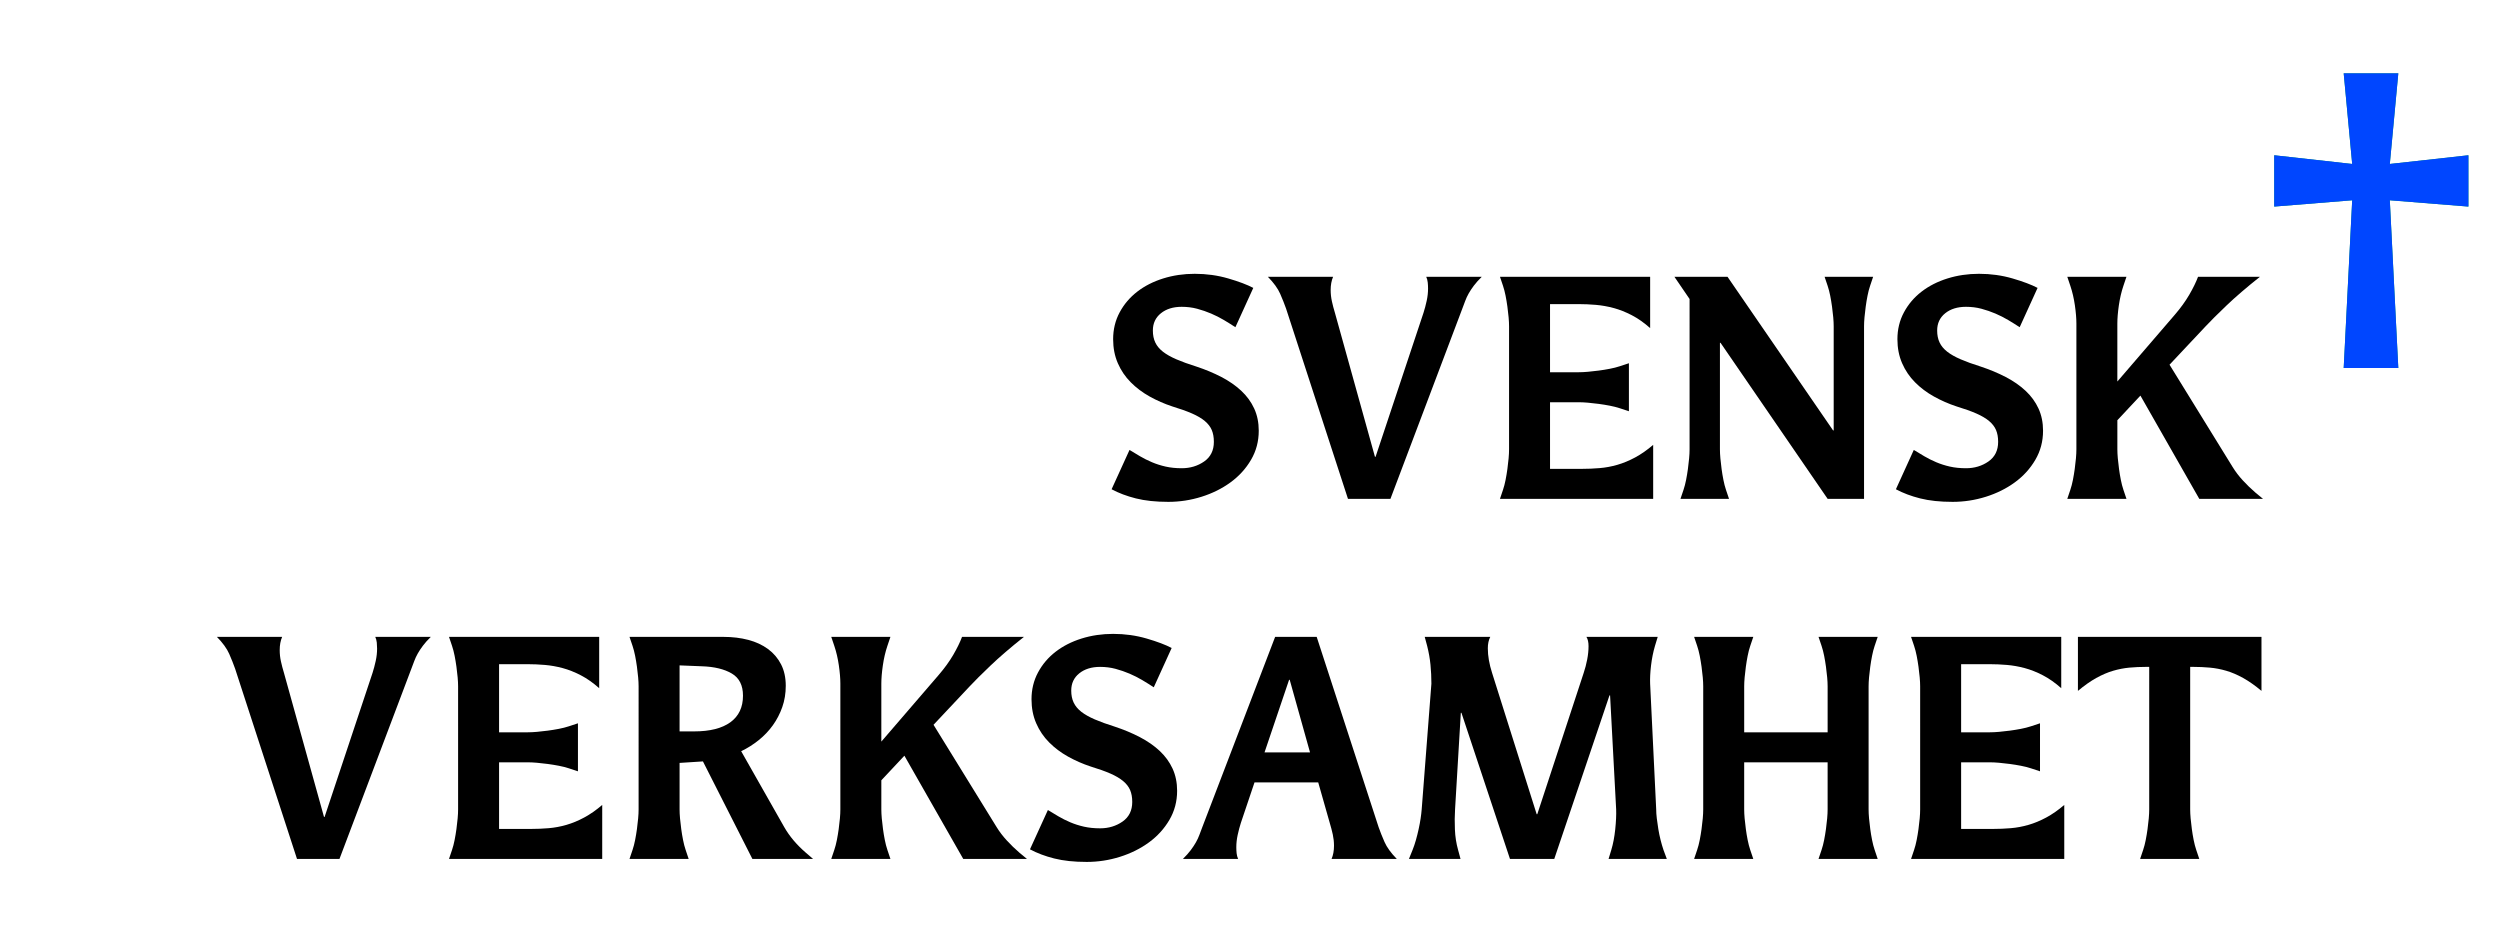
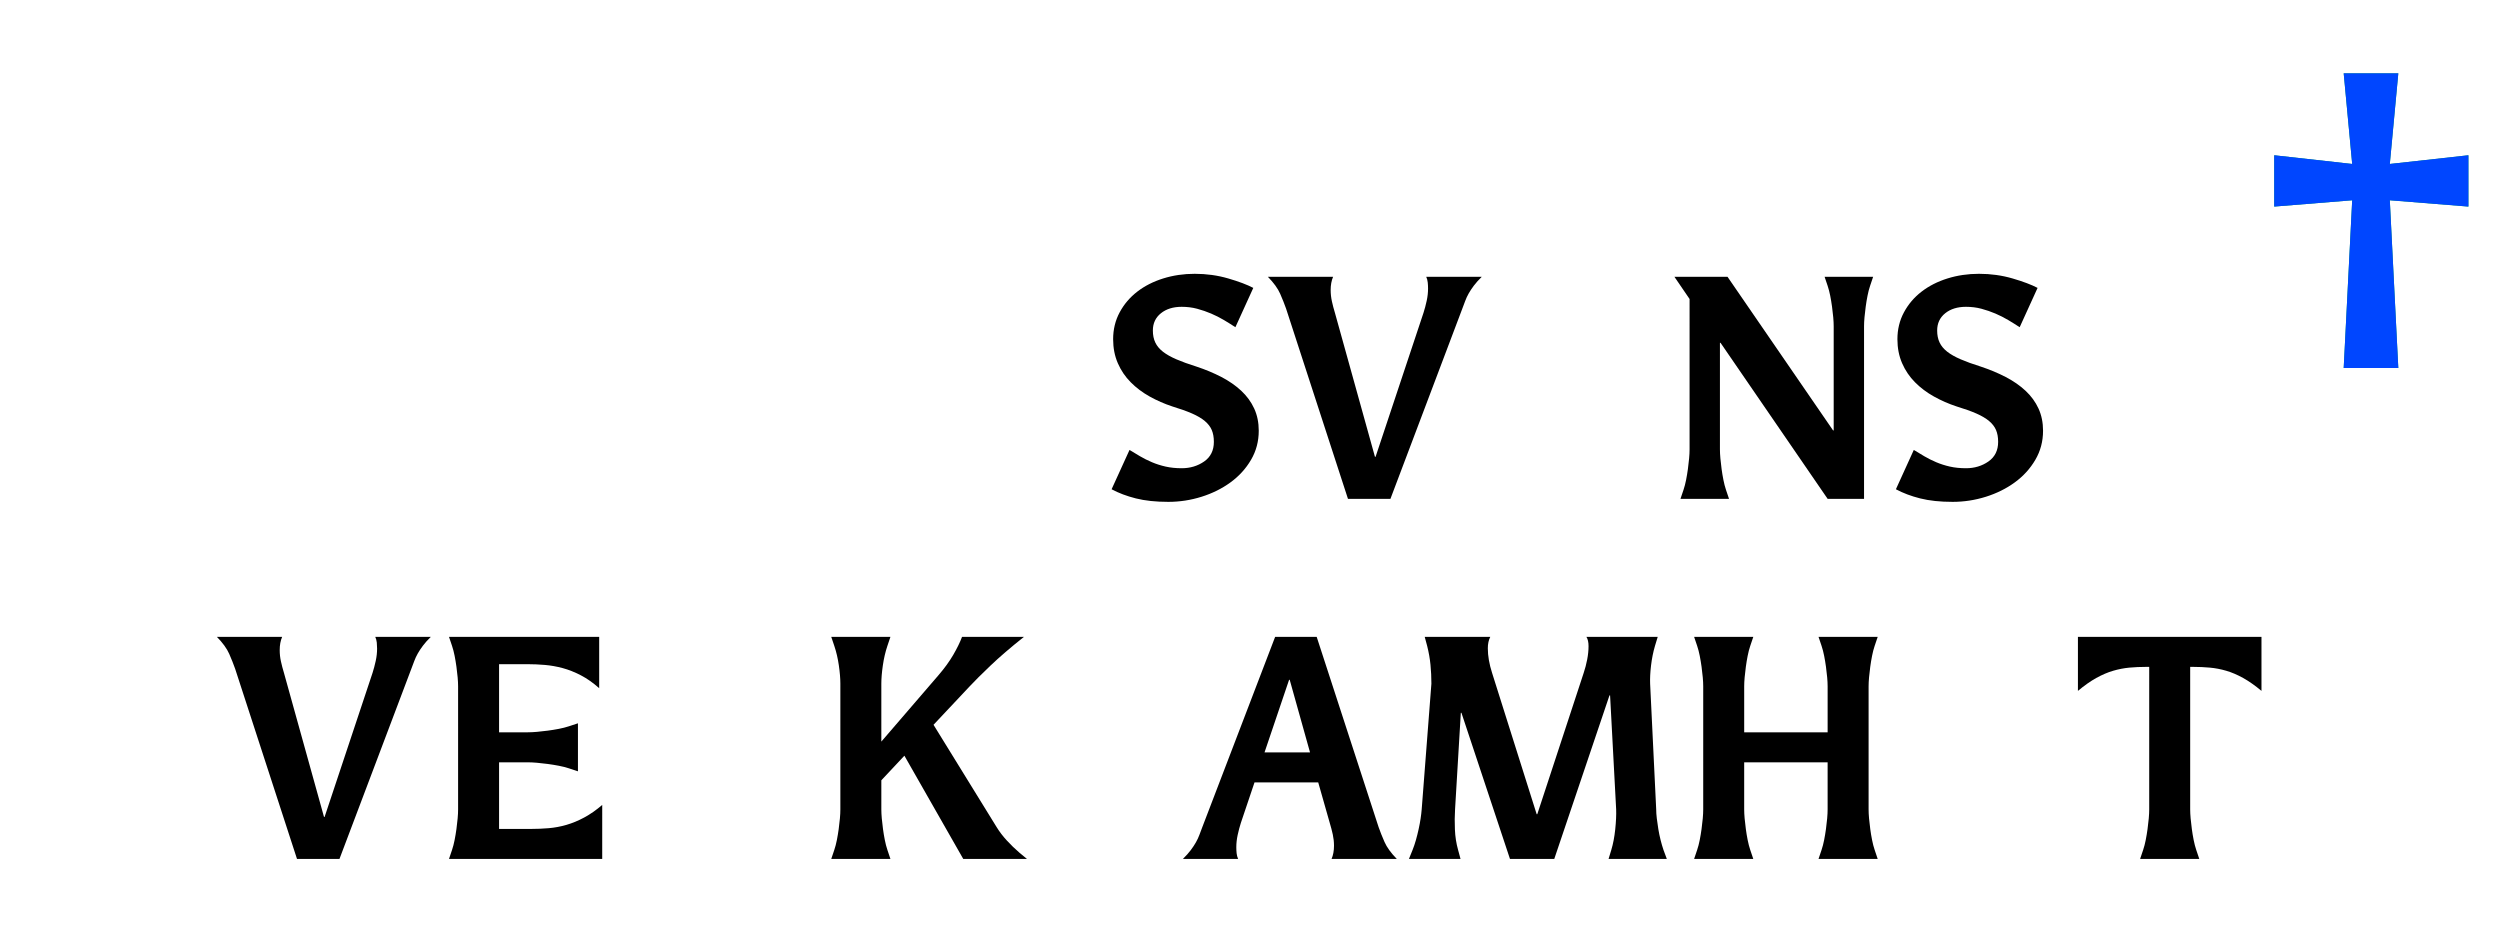
<svg xmlns="http://www.w3.org/2000/svg" version="1.1" id="Layer_2" x="0px" y="0px" viewBox="0 0 350 130" enable-background="new 0 0 350 130" xml:space="preserve">
  <g>
    <path d="M158.133,62.99c0.453,0.28,0.941,0.574,1.465,0.882c0.524,0.309,1.083,0.588,1.678,0.84   c0.595,0.252,1.232,0.456,1.912,0.609c0.68,0.154,1.43,0.231,2.251,0.231c1.189,0,2.237-0.315,3.144-0.945   c0.906-0.63,1.359-1.547,1.359-2.751c0-0.644-0.1-1.197-0.297-1.659c-0.198-0.462-0.524-0.882-0.977-1.26   c-0.454-0.378-1.048-0.728-1.784-1.05c-0.737-0.322-1.657-0.651-2.761-0.987c-1.104-0.364-2.16-0.826-3.165-1.386   c-1.005-0.56-1.89-1.225-2.655-1.996c-0.765-0.77-1.367-1.66-1.805-2.667c-0.439-1.008-0.658-2.128-0.658-3.361   c0-1.372,0.304-2.626,0.913-3.76c0.608-1.134,1.43-2.1,2.463-2.898s2.244-1.414,3.632-1.849c1.387-0.434,2.86-0.651,4.417-0.651   c1.642,0,3.207,0.217,4.693,0.651c1.487,0.435,2.655,0.876,3.504,1.323l-2.505,5.503c-0.51-0.336-1.048-0.672-1.614-1.008   c-0.567-0.336-1.162-0.637-1.784-0.903c-0.623-0.266-1.274-0.489-1.954-0.672c-0.68-0.182-1.402-0.273-2.167-0.273   c-1.189,0-2.16,0.301-2.909,0.903c-0.751,0.603-1.126,1.408-1.126,2.416c0,0.645,0.113,1.204,0.34,1.68   c0.227,0.477,0.58,0.903,1.062,1.281c0.481,0.378,1.111,0.735,1.89,1.071c0.778,0.336,1.706,0.672,2.782,1.008   c1.274,0.42,2.449,0.91,3.525,1.47c1.076,0.561,2.003,1.205,2.782,1.933c0.778,0.729,1.38,1.554,1.805,2.479   s0.637,1.961,0.637,3.109c0,1.485-0.36,2.843-1.083,4.075c-0.722,1.233-1.678,2.283-2.867,3.151   c-1.189,0.868-2.542,1.541-4.057,2.017c-1.515,0.476-3.065,0.714-4.651,0.714c-1.756,0-3.271-0.161-4.545-0.483   c-1.274-0.321-2.407-0.748-3.398-1.281L158.133,62.99z" />
    <path d="M194.661,69.838h-5.946l-8.665-26.634c-0.227-0.644-0.503-1.337-0.828-2.08c-0.326-0.742-0.899-1.533-1.721-2.374h9.133   c-0.228,0.532-0.34,1.149-0.34,1.849c0,0.532,0.057,1.057,0.17,1.575c0.112,0.519,0.255,1.058,0.425,1.617l5.606,20.165h0.085   l6.711-20.165c0.17-0.532,0.319-1.092,0.446-1.68c0.128-0.588,0.191-1.162,0.191-1.723c0-0.279-0.015-0.56-0.043-0.84   c-0.028-0.28-0.1-0.546-0.212-0.798h7.772c-0.453,0.448-0.821,0.861-1.104,1.239c-0.284,0.378-0.524,0.743-0.723,1.092   c-0.198,0.351-0.361,0.7-0.488,1.05c-0.128,0.351-0.263,0.708-0.403,1.071L194.661,69.838z" />
-     <path d="M231.445,69.838h-21.45l0.425-1.261c0.142-0.42,0.262-0.882,0.361-1.386c0.099-0.504,0.184-1.015,0.255-1.533   c0.07-0.518,0.127-1.015,0.17-1.492c0.042-0.476,0.063-0.896,0.063-1.26V45.682c0-0.364-0.021-0.784-0.063-1.26   c-0.043-0.476-0.1-0.973-0.17-1.491c-0.071-0.518-0.156-1.029-0.255-1.534c-0.1-0.504-0.22-0.966-0.361-1.386l-0.425-1.26h21.025   v7.184c-0.85-0.756-1.706-1.358-2.569-1.806c-0.864-0.448-1.714-0.784-2.549-1.008c-0.836-0.224-1.664-0.371-2.484-0.441   c-0.822-0.069-1.614-0.105-2.379-0.105h-4.035v9.537h4.035c0.367,0,0.792-0.021,1.274-0.063c0.48-0.042,0.983-0.098,1.508-0.168   c0.523-0.069,1.04-0.153,1.55-0.252c0.51-0.098,0.978-0.216,1.402-0.357l1.274-0.42v6.721l-1.274-0.42   c-0.425-0.14-0.893-0.259-1.402-0.357s-1.026-0.182-1.55-0.252c-0.524-0.069-1.027-0.126-1.508-0.168   c-0.482-0.042-0.907-0.063-1.274-0.063h-4.035v9.326h4.46c0.821,0,1.649-0.035,2.484-0.105c0.835-0.069,1.663-0.223,2.485-0.461   c0.82-0.238,1.649-0.581,2.484-1.029c0.835-0.448,1.678-1.036,2.527-1.765V69.838z" />
    <path d="M260.966,69.838h-5.098l-14.993-21.845h-0.085v14.914c0,0.364,0.021,0.784,0.063,1.26c0.042,0.477,0.099,0.974,0.17,1.492   c0.07,0.519,0.155,1.029,0.255,1.533c0.099,0.504,0.219,0.966,0.36,1.386l0.425,1.261h-6.796l0.425-1.261   c0.142-0.42,0.262-0.882,0.361-1.386c0.099-0.504,0.184-1.015,0.255-1.533c0.07-0.518,0.127-1.015,0.17-1.492   c0.042-0.476,0.063-0.896,0.063-1.26V41.859l-2.124-3.109h7.434l14.781,21.509h0.085V45.682c0-0.364-0.021-0.784-0.063-1.26   c-0.043-0.476-0.1-0.973-0.17-1.491c-0.071-0.518-0.156-1.029-0.255-1.534c-0.1-0.504-0.22-0.966-0.361-1.386l-0.425-1.26h6.796   l-0.424,1.26c-0.143,0.42-0.263,0.882-0.361,1.386c-0.1,0.504-0.185,1.016-0.255,1.534c-0.071,0.519-0.128,1.015-0.17,1.491   c-0.043,0.477-0.063,0.896-0.063,1.26V69.838z" />
    <path d="M267.932,62.99c0.452,0.28,0.94,0.574,1.465,0.882c0.523,0.309,1.083,0.588,1.678,0.84   c0.595,0.252,1.232,0.456,1.911,0.609c0.68,0.154,1.43,0.231,2.252,0.231c1.189,0,2.236-0.315,3.143-0.945   c0.906-0.63,1.359-1.547,1.359-2.751c0-0.644-0.1-1.197-0.297-1.659c-0.199-0.462-0.524-0.882-0.978-1.26   c-0.453-0.378-1.048-0.728-1.783-1.05c-0.737-0.322-1.657-0.651-2.762-0.987c-1.104-0.364-2.159-0.826-3.164-1.386   c-1.006-0.56-1.891-1.225-2.654-1.996c-0.765-0.77-1.367-1.66-1.806-2.667c-0.439-1.008-0.658-2.128-0.658-3.361   c0-1.372,0.304-2.626,0.913-3.76c0.608-1.134,1.43-2.1,2.464-2.898c1.033-0.798,2.243-1.414,3.632-1.849   c1.387-0.434,2.859-0.651,4.417-0.651c1.642,0,3.207,0.217,4.693,0.651c1.486,0.435,2.655,0.876,3.504,1.323l-2.506,5.503   c-0.51-0.336-1.048-0.672-1.614-1.008c-0.566-0.336-1.161-0.637-1.783-0.903c-0.623-0.266-1.274-0.489-1.954-0.672   c-0.68-0.182-1.401-0.273-2.166-0.273c-1.189,0-2.16,0.301-2.91,0.903c-0.75,0.603-1.125,1.408-1.125,2.416   c0,0.645,0.112,1.204,0.34,1.68c0.226,0.477,0.58,0.903,1.062,1.281s1.111,0.735,1.891,1.071c0.778,0.336,1.705,0.672,2.781,1.008   c1.274,0.42,2.449,0.91,3.526,1.47c1.075,0.561,2.003,1.205,2.781,1.933c0.779,0.729,1.381,1.554,1.806,2.479   s0.637,1.961,0.637,3.109c0,1.485-0.36,2.843-1.083,4.075c-0.722,1.233-1.678,2.283-2.867,3.151   c-1.188,0.868-2.542,1.541-4.056,2.017c-1.516,0.476-3.066,0.714-4.651,0.714c-1.756,0-3.271-0.161-4.545-0.483   c-1.274-0.321-2.407-0.748-3.398-1.281L267.932,62.99z" />
-     <path d="M316.819,69.838h-8.92l-8.24-14.452l-3.228,3.445v4.075c0,0.364,0.021,0.784,0.063,1.26   c0.043,0.477,0.099,0.974,0.17,1.492c0.07,0.519,0.155,1.029,0.255,1.533c0.099,0.504,0.219,0.966,0.361,1.386l0.425,1.261h-8.283   l0.425-1.261c0.142-0.42,0.262-0.882,0.361-1.386c0.099-0.504,0.184-1.015,0.255-1.533c0.07-0.518,0.127-1.015,0.17-1.492   c0.042-0.476,0.063-0.896,0.063-1.26V45.304c0-0.728-0.071-1.582-0.212-2.563c-0.143-0.98-0.354-1.89-0.638-2.73l-0.425-1.26h8.283   l-0.425,1.26c-0.283,0.84-0.496,1.75-0.638,2.73c-0.142,0.981-0.212,1.835-0.212,2.563v8.108l8.027-9.326   c0.821-0.952,1.501-1.891,2.039-2.815s0.948-1.764,1.232-2.521h8.664c-1.868,1.485-3.434,2.829-4.693,4.033   s-2.229,2.17-2.909,2.898l-5.055,5.377l8.835,14.325c0.396,0.645,0.871,1.268,1.423,1.869c0.552,0.603,1.153,1.184,1.806,1.744   L316.819,69.838z" />
    <path fill="#00A94F" d="M335.763,51.521h-7.646l1.189-23.483l-10.916,0.882v-7.184l10.916,1.218l-1.189-12.687h7.646l-1.189,12.687   l11.002-1.218v7.184l-11.002-0.882L335.763,51.521z" />
    <path fill="#0046FF" d="M335.763,51.521h-7.646l1.189-23.483l-10.916,0.882v-7.184l10.916,1.218l-1.189-12.687h7.646l-1.189,12.687   l11.002-1.218v7.184l-11.002-0.882L335.763,51.521z" />
    <path d="M47.526,120.25H41.58l-8.665-26.635c-0.227-0.644-0.503-1.337-0.828-2.079c-0.326-0.742-0.899-1.533-1.72-2.373h9.132   c-0.227,0.532-0.34,1.148-0.34,1.848c0,0.532,0.056,1.058,0.17,1.575c0.113,0.519,0.255,1.058,0.425,1.618l5.606,20.164h0.085   l6.711-20.164c0.17-0.532,0.318-1.093,0.446-1.681s0.191-1.162,0.191-1.723c0-0.279-0.015-0.56-0.042-0.84   c-0.029-0.279-0.1-0.546-0.212-0.798h7.773c-0.454,0.448-0.822,0.86-1.104,1.239c-0.283,0.378-0.524,0.742-0.722,1.092   c-0.198,0.351-0.361,0.7-0.488,1.05c-0.127,0.351-0.262,0.708-0.404,1.071L47.526,120.25z" />
    <path d="M84.31,120.25h-21.45l0.425-1.261c0.142-0.42,0.262-0.882,0.361-1.386c0.099-0.504,0.184-1.015,0.255-1.533   c0.07-0.519,0.127-1.015,0.17-1.491s0.063-0.896,0.063-1.261V96.095c0-0.364-0.021-0.784-0.063-1.261   c-0.042-0.476-0.1-0.973-0.17-1.491c-0.071-0.519-0.156-1.029-0.255-1.533c-0.1-0.505-0.22-0.967-0.361-1.387l-0.425-1.26h21.025   v7.184c-0.849-0.757-1.706-1.358-2.57-1.807s-1.713-0.784-2.548-1.009c-0.835-0.224-1.664-0.37-2.485-0.44   c-0.822-0.07-1.614-0.105-2.378-0.105h-4.035v9.536h4.035c0.368,0,0.792-0.021,1.274-0.063s0.984-0.098,1.508-0.168   c0.523-0.07,1.041-0.154,1.55-0.252c0.51-0.099,0.977-0.217,1.401-0.357l1.274-0.42v6.722l-1.274-0.421   c-0.424-0.14-0.892-0.258-1.401-0.356c-0.51-0.098-1.027-0.182-1.55-0.252c-0.524-0.07-1.027-0.126-1.508-0.168   s-0.906-0.063-1.274-0.063h-4.035v9.326h4.46c0.821,0,1.649-0.034,2.485-0.104c0.834-0.07,1.663-0.225,2.484-0.463   c0.821-0.237,1.649-0.58,2.485-1.029c0.835-0.447,1.678-1.035,2.527-1.764V120.25z" />
-     <path d="M113.83,120.25h-8.495l-6.923-13.653l-3.271,0.21v6.512c0,0.364,0.021,0.784,0.063,1.261s0.099,0.973,0.17,1.491   c0.07,0.519,0.155,1.029,0.255,1.533c0.099,0.504,0.219,0.966,0.361,1.386l0.424,1.261h-8.283l0.425-1.261   c0.142-0.42,0.262-0.882,0.361-1.386c0.099-0.504,0.184-1.015,0.255-1.533c0.07-0.519,0.127-1.015,0.17-1.491   s0.063-0.896,0.063-1.261V96.095c0-0.364-0.021-0.784-0.063-1.261c-0.042-0.476-0.1-0.973-0.17-1.491   c-0.071-0.519-0.156-1.029-0.255-1.533c-0.1-0.505-0.22-0.967-0.361-1.387l-0.425-1.26h13.167c1.246,0,2.4,0.14,3.462,0.42   s1.982,0.707,2.761,1.281s1.387,1.288,1.827,2.143c0.438,0.854,0.658,1.855,0.658,3.003c0,1.065-0.163,2.059-0.488,2.983   c-0.326,0.924-0.765,1.771-1.317,2.541c-0.552,0.771-1.21,1.464-1.975,2.08s-1.586,1.134-2.463,1.554l6.031,10.629   c0.736,1.289,1.755,2.493,3.058,3.613L113.83,120.25z M97.179,102.396c2.209,0,3.9-0.427,5.076-1.281   c1.174-0.854,1.763-2.093,1.763-3.718c0-1.456-0.524-2.492-1.572-3.108c-1.048-0.616-2.436-0.952-4.163-1.009l-3.143-0.126v9.242   H97.179z" />
    <path d="M143.775,120.25h-8.92l-8.24-14.451l-3.228,3.444v4.075c0,0.364,0.021,0.784,0.063,1.261s0.099,0.973,0.17,1.491   c0.07,0.519,0.155,1.029,0.255,1.533c0.099,0.504,0.219,0.966,0.361,1.386l0.424,1.261h-8.283l0.425-1.261   c0.142-0.42,0.262-0.882,0.361-1.386c0.099-0.504,0.184-1.015,0.255-1.533c0.07-0.519,0.127-1.015,0.17-1.491   s0.063-0.896,0.063-1.261V95.716c0-0.728-0.071-1.582-0.212-2.563c-0.142-0.979-0.354-1.891-0.637-2.73l-0.425-1.26h8.283   l-0.424,1.26c-0.284,0.84-0.496,1.751-0.637,2.73c-0.142,0.98-0.212,1.835-0.212,2.563v8.108l8.028-9.326   c0.821-0.952,1.5-1.891,2.039-2.814c0.538-0.925,0.949-1.765,1.232-2.521h8.665c-1.869,1.484-3.434,2.829-4.693,4.032   c-1.261,1.205-2.23,2.171-2.91,2.899l-5.055,5.377l8.835,14.325c0.396,0.645,0.871,1.268,1.423,1.869   c0.552,0.603,1.153,1.184,1.805,1.744L143.775,120.25z" />
-     <path d="M146.705,113.402c0.453,0.28,0.941,0.574,1.465,0.882c0.524,0.309,1.083,0.589,1.678,0.841   c0.595,0.252,1.232,0.455,1.912,0.609c0.68,0.153,1.43,0.23,2.251,0.23c1.189,0,2.237-0.314,3.144-0.945   c0.906-0.63,1.359-1.547,1.359-2.751c0-0.645-0.1-1.197-0.297-1.66c-0.198-0.462-0.524-0.882-0.977-1.26   c-0.454-0.378-1.048-0.729-1.784-1.051c-0.737-0.321-1.657-0.65-2.761-0.987c-1.104-0.363-2.16-0.825-3.165-1.386   c-1.005-0.561-1.89-1.225-2.655-1.996c-0.765-0.77-1.367-1.659-1.805-2.667c-0.439-1.009-0.658-2.128-0.658-3.361   c0-1.372,0.304-2.625,0.913-3.76c0.608-1.134,1.43-2.101,2.463-2.898s2.244-1.414,3.632-1.849c1.387-0.434,2.86-0.651,4.417-0.651   c1.642,0,3.207,0.218,4.693,0.651c1.487,0.435,2.655,0.876,3.504,1.323l-2.506,5.504c-0.51-0.337-1.048-0.673-1.614-1.009   c-0.567-0.336-1.162-0.637-1.784-0.903c-0.623-0.266-1.274-0.489-1.954-0.672c-0.68-0.182-1.402-0.273-2.167-0.273   c-1.189,0-2.16,0.302-2.909,0.903c-0.751,0.603-1.126,1.407-1.126,2.416c0,0.645,0.113,1.204,0.34,1.68   c0.227,0.477,0.58,0.903,1.062,1.282c0.481,0.378,1.111,0.734,1.89,1.071c0.778,0.336,1.706,0.672,2.782,1.008   c1.274,0.42,2.449,0.91,3.525,1.471c1.076,0.561,2.003,1.204,2.782,1.932c0.778,0.729,1.38,1.555,1.805,2.479   c0.425,0.924,0.637,1.96,0.637,3.108c0,1.484-0.361,2.843-1.083,4.075c-0.722,1.232-1.678,2.282-2.867,3.15   c-1.189,0.868-2.542,1.541-4.057,2.017c-1.515,0.476-3.065,0.714-4.651,0.714c-1.756,0-3.271-0.161-4.545-0.483   c-1.274-0.321-2.407-0.748-3.398-1.281L146.705,113.402z" />
    <path d="M193.004,115.797c0.226,0.645,0.502,1.338,0.828,2.079c0.325,0.743,0.898,1.534,1.72,2.374h-9.132   c0.227-0.531,0.34-1.148,0.34-1.849c0-0.531-0.058-1.057-0.17-1.575c-0.113-0.518-0.255-1.057-0.425-1.617l-1.614-5.672h-8.92   l-1.911,5.672c-0.17,0.532-0.318,1.092-0.446,1.681c-0.127,0.588-0.191,1.162-0.191,1.722c0,0.28,0.014,0.561,0.042,0.841   c0.028,0.28,0.099,0.546,0.212,0.798h-7.73c0.453-0.447,0.821-0.861,1.104-1.239c0.283-0.378,0.523-0.742,0.722-1.093   c0.198-0.35,0.361-0.699,0.488-1.05c0.127-0.35,0.261-0.707,0.403-1.071l10.194-26.634h5.819L193.004,115.797z M183.404,105.337   l-2.846-10.167h-0.085l-3.44,10.167H183.404z" />
    <path d="M233.355,120.25H225.2l0.382-1.261c0.255-0.84,0.439-1.806,0.553-2.898c0.112-1.092,0.155-2.017,0.127-2.772l-0.85-15.964   h-0.085l-7.73,22.896h-6.201L204.6,99.791h-0.085l-0.807,13.527c-0.058,0.868-0.064,1.807-0.021,2.814   c0.042,1.009,0.191,1.961,0.445,2.856l0.34,1.261h-7.221l0.51-1.261c0.17-0.42,0.325-0.882,0.468-1.386   c0.141-0.504,0.269-1.015,0.382-1.533s0.205-1.015,0.276-1.491c0.07-0.477,0.12-0.896,0.148-1.261l1.359-17.603   c0-0.896-0.043-1.778-0.128-2.646c-0.085-0.867-0.24-1.75-0.467-2.646l-0.34-1.26h9.175c-0.227,0.448-0.34,0.98-0.34,1.596   c0,1.064,0.198,2.213,0.595,3.445l6.244,19.786h0.085l6.498-19.786c0.198-0.589,0.361-1.211,0.489-1.87   c0.127-0.657,0.19-1.281,0.19-1.869c0-0.56-0.1-0.994-0.297-1.302h9.981l-0.382,1.26c-0.255,0.868-0.439,1.785-0.553,2.752   c-0.113,0.966-0.155,1.813-0.127,2.541l0.85,17.603c0,0.364,0.027,0.784,0.085,1.261c0.056,0.477,0.127,0.973,0.212,1.491   s0.191,1.029,0.318,1.533c0.128,0.504,0.262,0.966,0.404,1.386L233.355,120.25z" />
    <path d="M262.876,120.25h-8.283l0.425-1.261c0.142-0.42,0.262-0.882,0.361-1.386c0.099-0.504,0.184-1.015,0.255-1.533   c0.07-0.519,0.127-1.015,0.17-1.491c0.042-0.477,0.063-0.896,0.063-1.261v-6.596h-11.681v6.596c0,0.364,0.021,0.784,0.063,1.261   c0.043,0.477,0.099,0.973,0.17,1.491c0.07,0.519,0.155,1.029,0.255,1.533c0.099,0.504,0.219,0.966,0.361,1.386l0.425,1.261h-8.283   l0.425-1.261c0.142-0.42,0.262-0.882,0.361-1.386c0.099-0.504,0.184-1.015,0.255-1.533c0.07-0.519,0.127-1.015,0.17-1.491   c0.042-0.477,0.063-0.896,0.063-1.261V96.095c0-0.364-0.021-0.784-0.063-1.261c-0.043-0.476-0.1-0.973-0.17-1.491   c-0.071-0.519-0.156-1.029-0.255-1.533c-0.1-0.505-0.22-0.967-0.361-1.387l-0.425-1.26h8.283l-0.425,1.26   c-0.143,0.42-0.263,0.882-0.361,1.387c-0.1,0.504-0.185,1.015-0.255,1.533c-0.071,0.519-0.127,1.016-0.17,1.491   c-0.042,0.477-0.063,0.896-0.063,1.261v6.427h11.681v-6.427c0-0.364-0.021-0.784-0.063-1.261c-0.043-0.476-0.1-0.973-0.17-1.491   c-0.071-0.519-0.156-1.029-0.255-1.533c-0.1-0.505-0.22-0.967-0.361-1.387l-0.425-1.26h8.283l-0.425,1.26   c-0.143,0.42-0.263,0.882-0.361,1.387c-0.1,0.504-0.185,1.015-0.255,1.533c-0.071,0.519-0.127,1.016-0.17,1.491   c-0.042,0.477-0.063,0.896-0.063,1.261v17.224c0,0.364,0.021,0.784,0.063,1.261c0.043,0.477,0.099,0.973,0.17,1.491   c0.07,0.519,0.155,1.029,0.255,1.533c0.099,0.504,0.219,0.966,0.361,1.386L262.876,120.25z" />
-     <path d="M288.998,120.25h-21.45l0.425-1.261c0.142-0.42,0.262-0.882,0.361-1.386c0.099-0.504,0.184-1.015,0.255-1.533   c0.07-0.519,0.127-1.015,0.17-1.491c0.042-0.477,0.063-0.896,0.063-1.261V96.095c0-0.364-0.021-0.784-0.063-1.261   c-0.043-0.476-0.1-0.973-0.17-1.491c-0.071-0.519-0.156-1.029-0.255-1.533c-0.1-0.505-0.22-0.967-0.361-1.387l-0.425-1.26h21.025   v7.184c-0.85-0.757-1.706-1.358-2.569-1.807c-0.864-0.448-1.714-0.784-2.549-1.009c-0.836-0.224-1.664-0.37-2.484-0.44   c-0.822-0.07-1.614-0.105-2.379-0.105h-4.035v9.536h4.035c0.367,0,0.792-0.021,1.274-0.063c0.48-0.042,0.983-0.098,1.508-0.168   c0.523-0.07,1.04-0.154,1.55-0.252c0.51-0.099,0.978-0.217,1.402-0.357l1.274-0.42v6.722l-1.274-0.421   c-0.425-0.14-0.893-0.258-1.402-0.356c-0.51-0.098-1.026-0.182-1.55-0.252c-0.524-0.07-1.027-0.126-1.508-0.168   c-0.482-0.042-0.907-0.063-1.274-0.063h-4.035v9.326h4.46c0.821,0,1.649-0.034,2.484-0.104s1.663-0.225,2.485-0.463   c0.82-0.237,1.649-0.58,2.484-1.029c0.835-0.447,1.678-1.035,2.527-1.764V120.25z" />
    <path d="M307.899,120.25h-8.283l0.425-1.261c0.142-0.42,0.262-0.882,0.361-1.386c0.099-0.504,0.184-1.015,0.255-1.533   c0.07-0.519,0.128-1.015,0.17-1.491s0.063-0.896,0.063-1.261V93.363h-0.425c-0.821,0-1.607,0.036-2.357,0.105   c-0.75,0.07-1.508,0.217-2.272,0.441c-0.765,0.224-1.55,0.561-2.357,1.008c-0.807,0.448-1.663,1.05-2.569,1.807v-7.562h25.697   v7.562c-0.906-0.757-1.763-1.358-2.569-1.807c-0.807-0.447-1.593-0.784-2.357-1.008c-0.765-0.225-1.529-0.371-2.294-0.441   c-0.765-0.069-1.544-0.105-2.336-0.105h-0.425v19.955c0,0.364,0.021,0.784,0.063,1.261c0.043,0.477,0.1,0.973,0.17,1.491   s0.155,1.029,0.255,1.533s0.22,0.966,0.361,1.386L307.899,120.25z" />
  </g>
</svg>